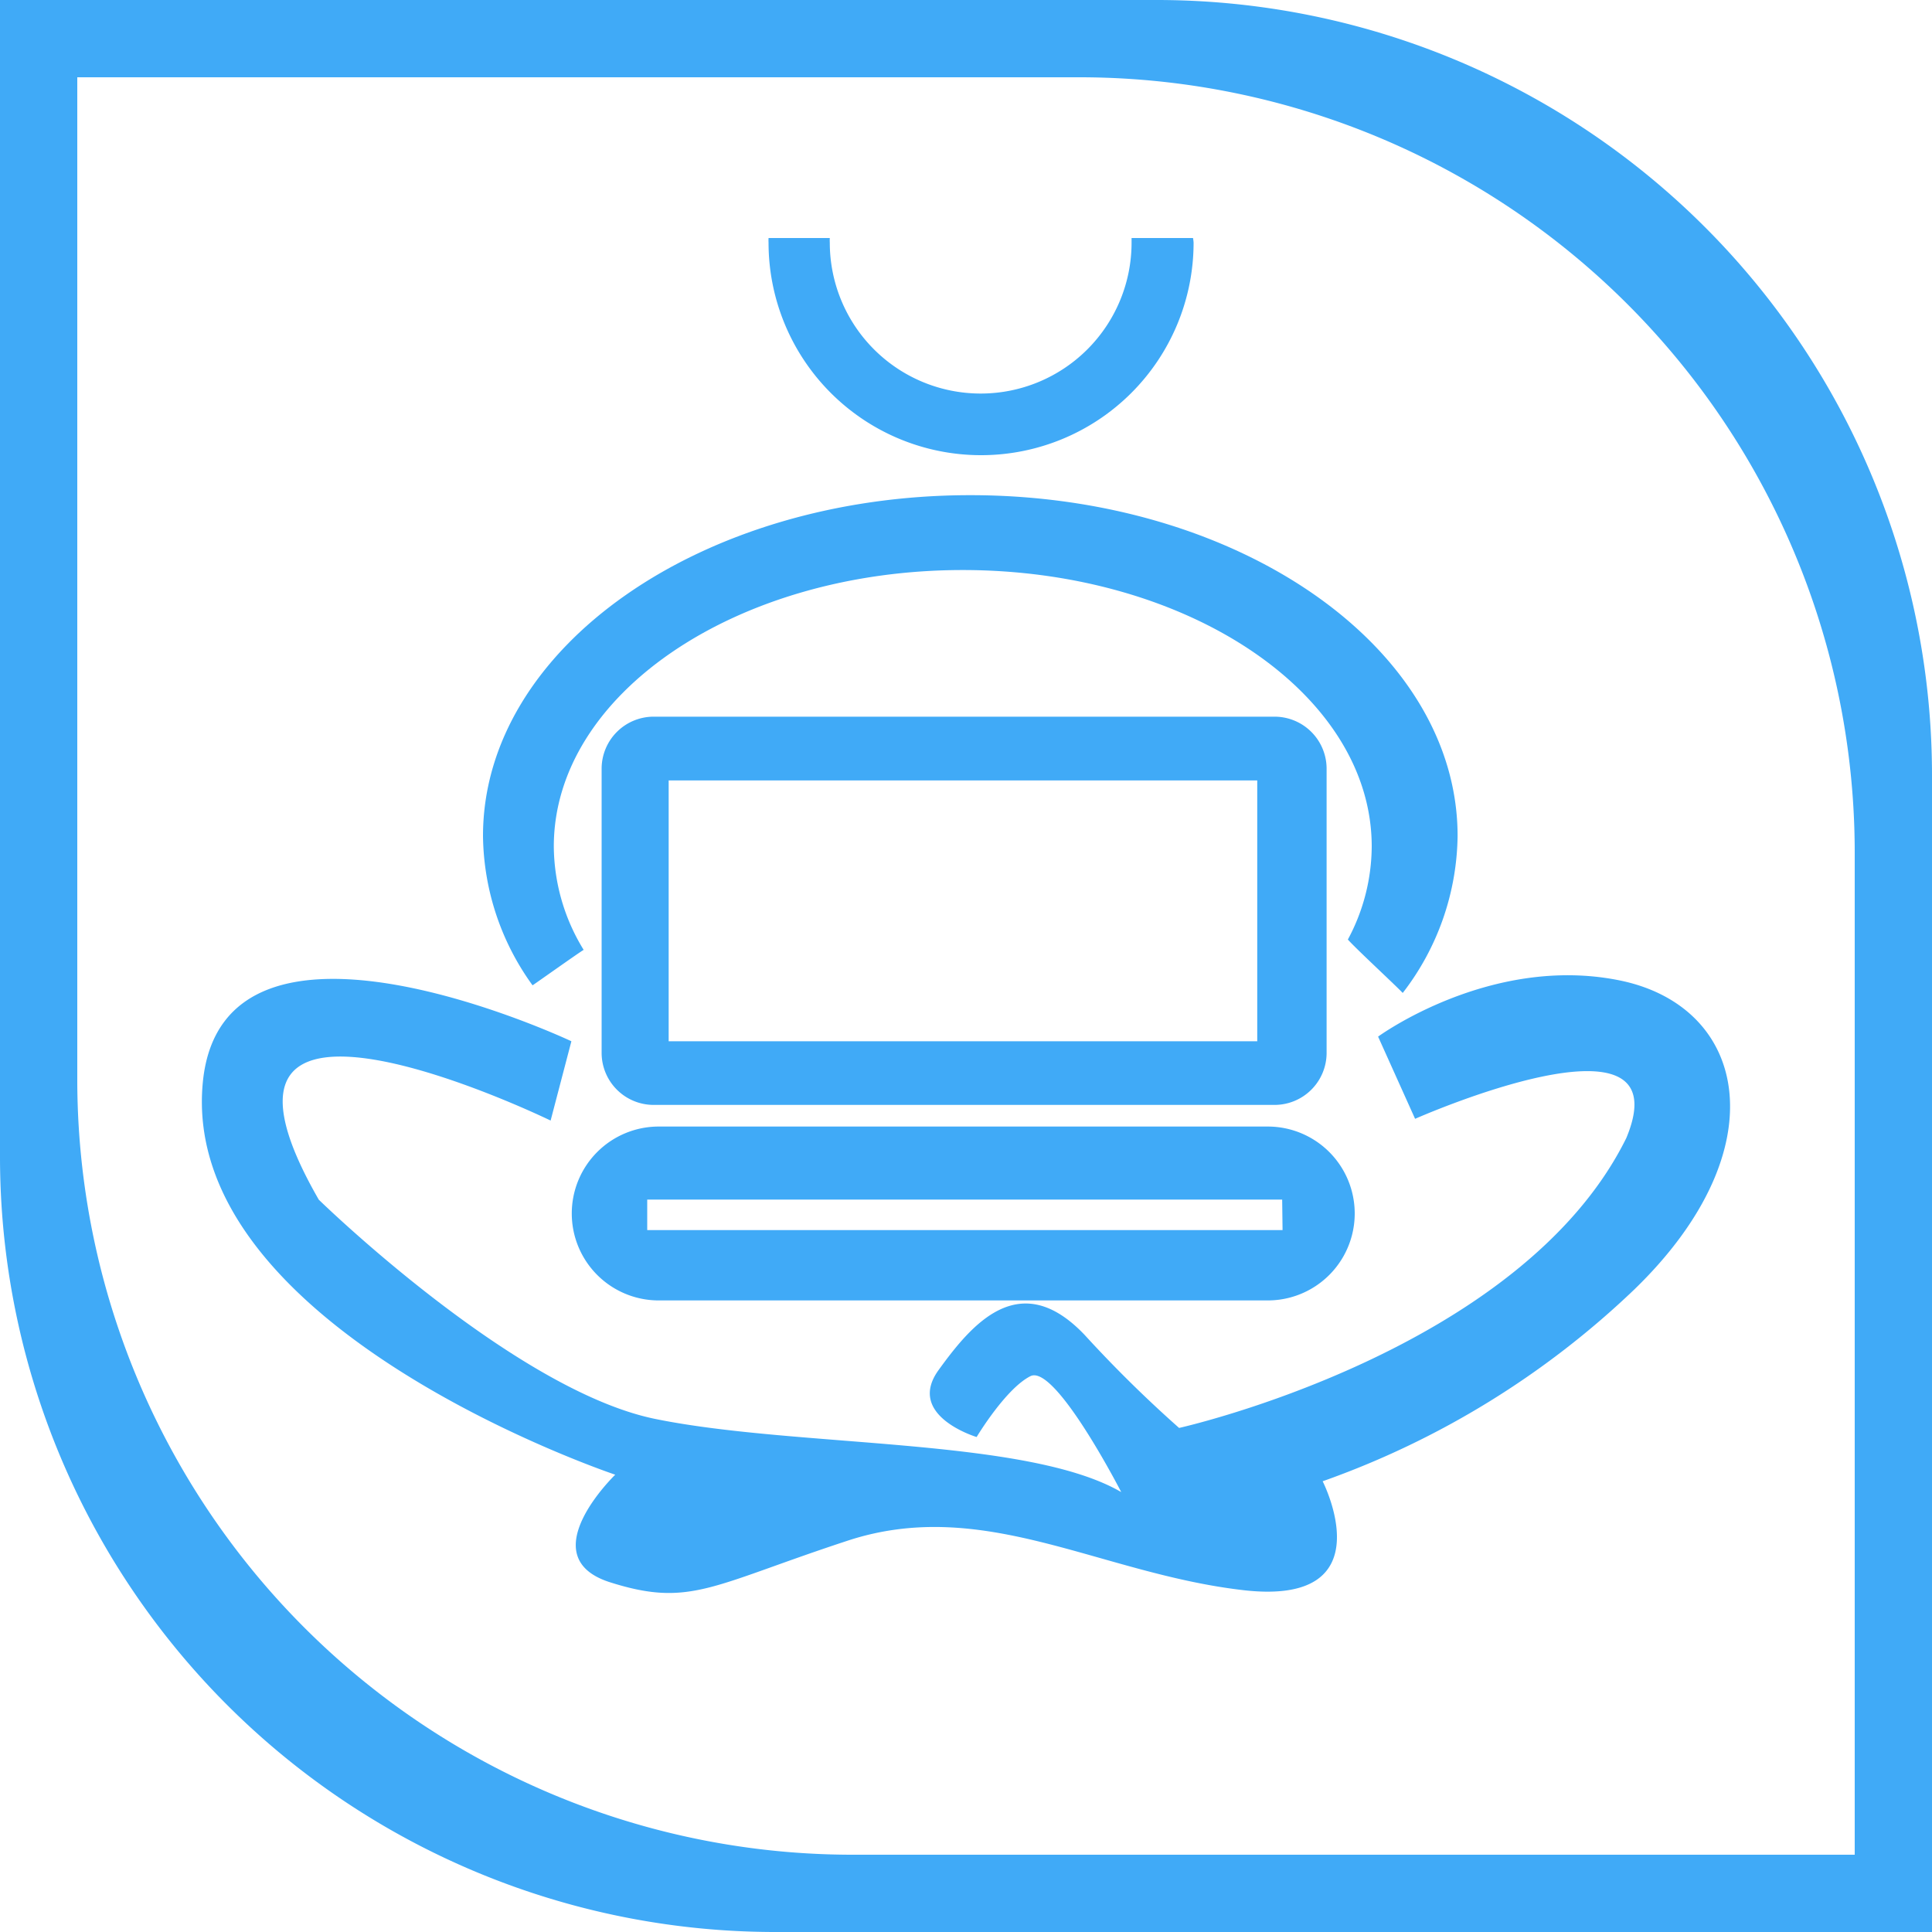
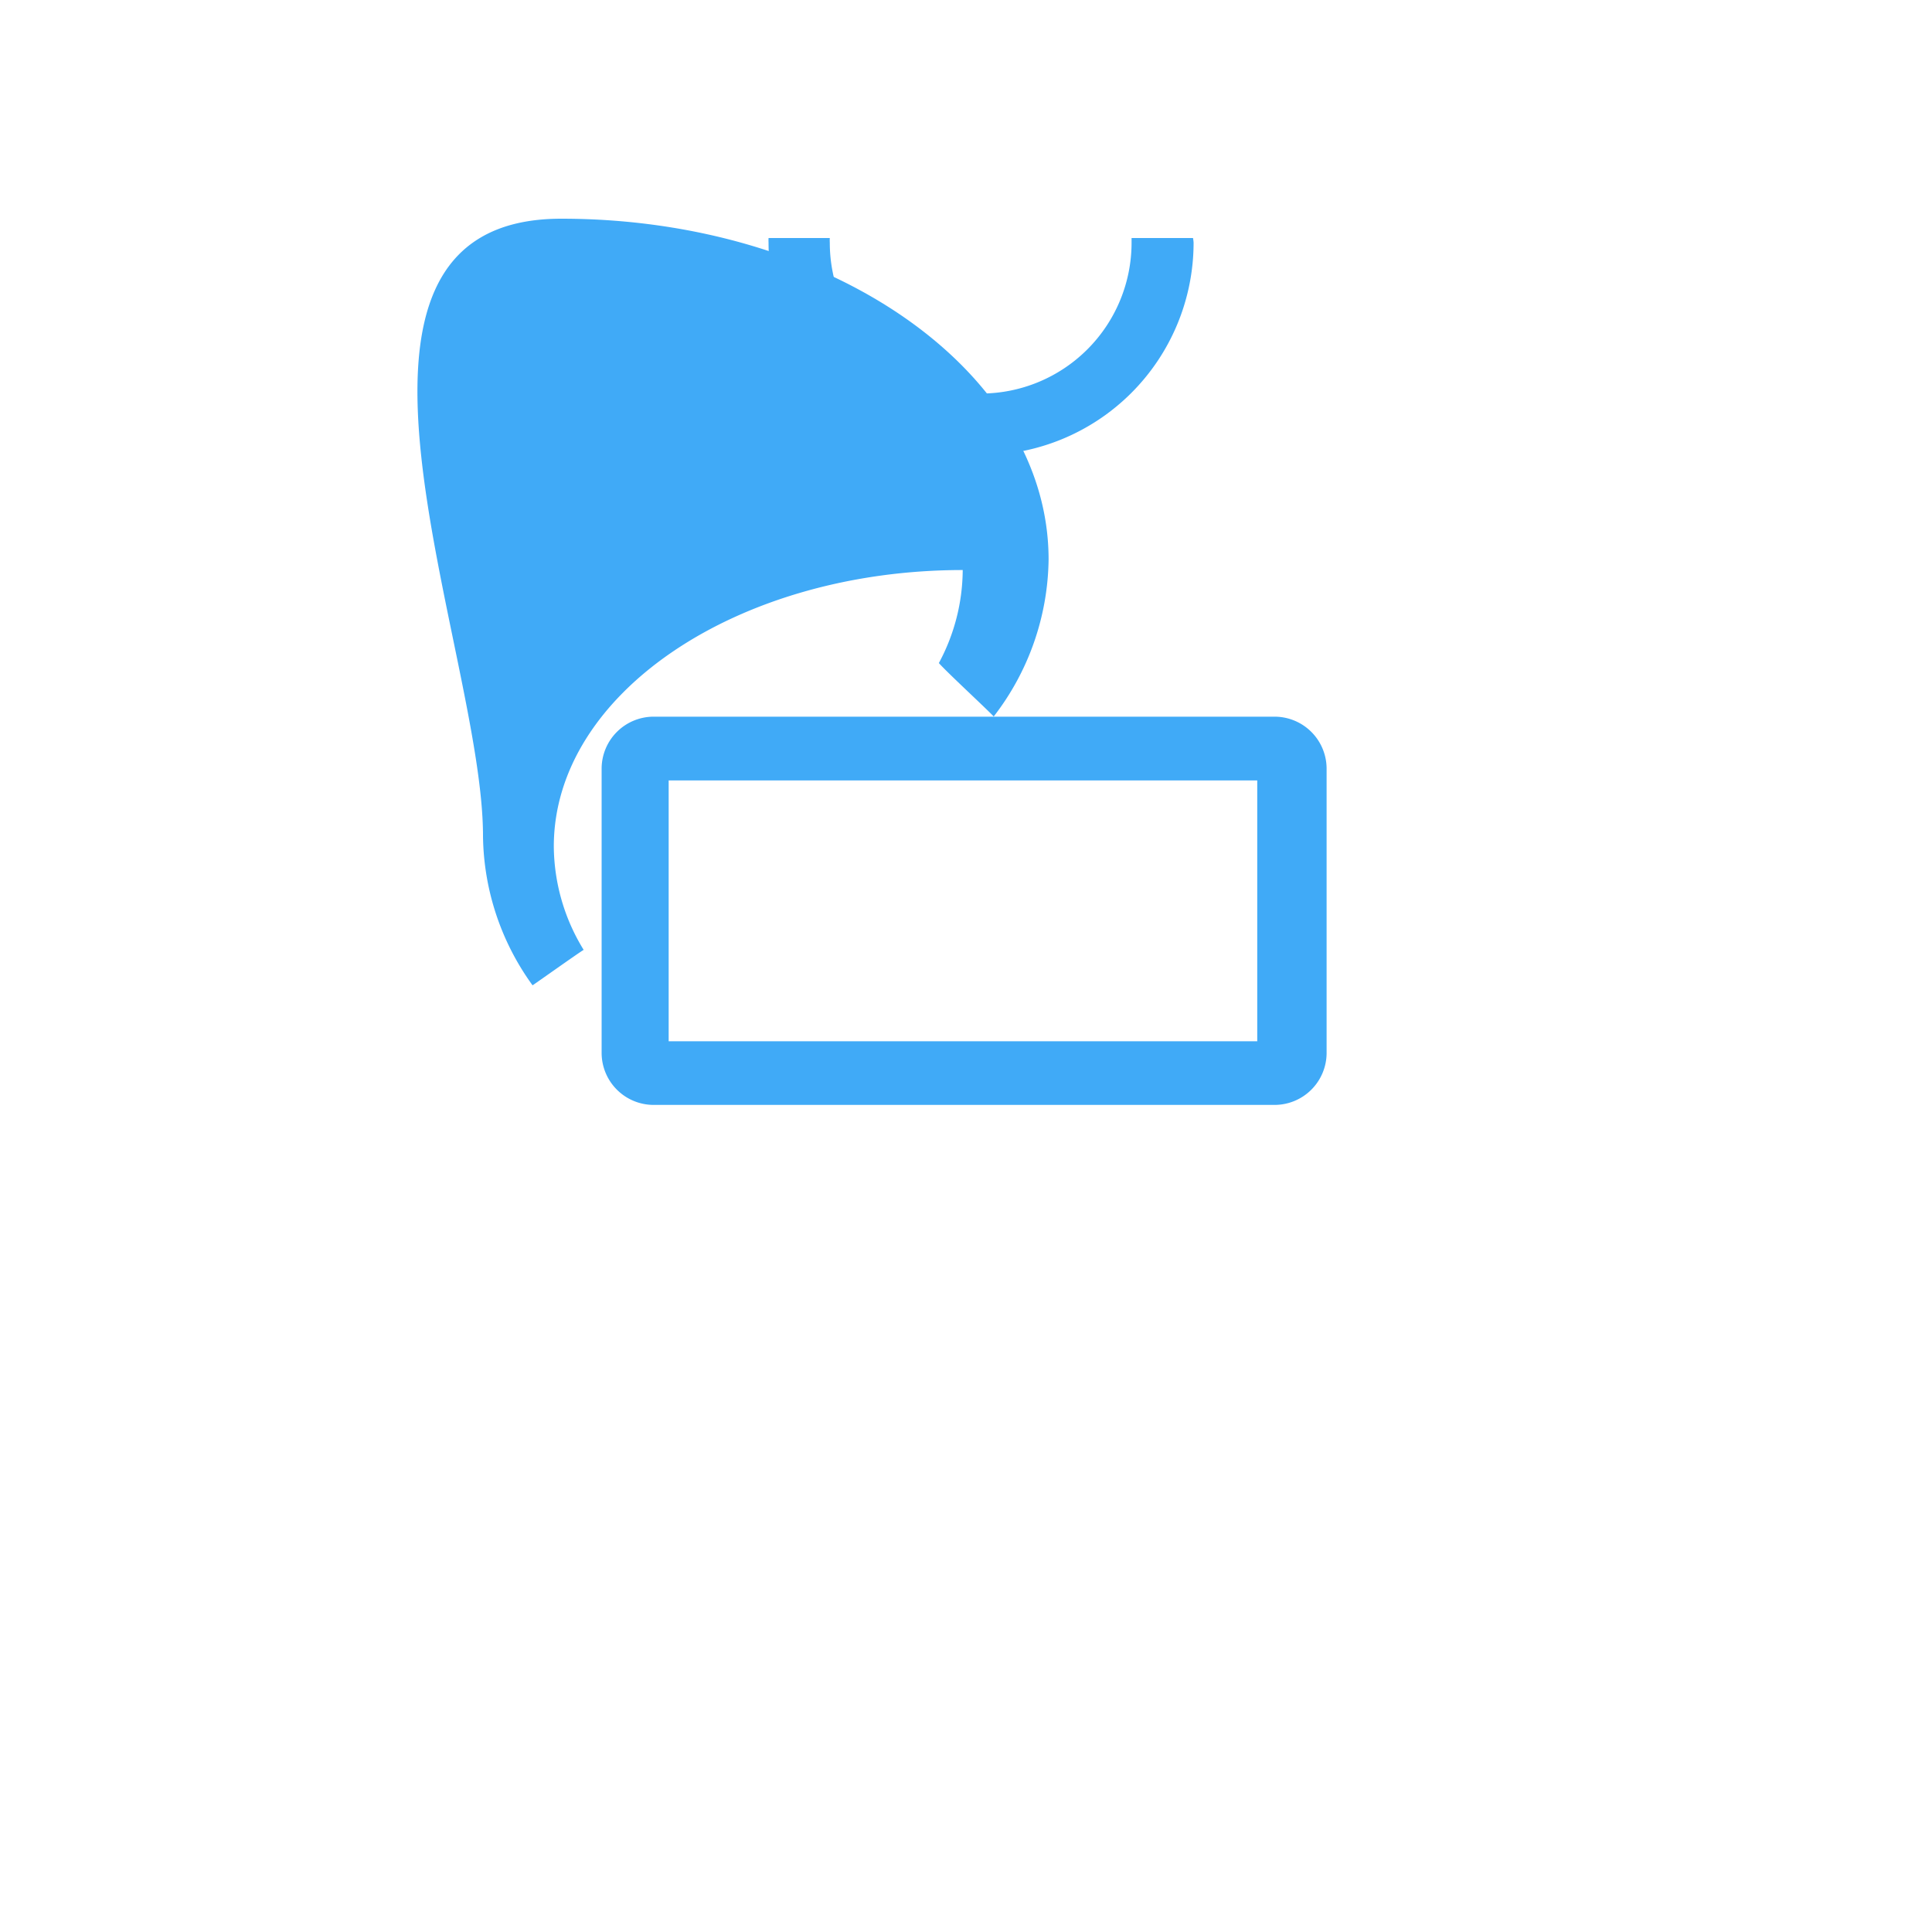
<svg xmlns="http://www.w3.org/2000/svg" id="Layer_1" data-name="Layer 1" viewBox="0 0 200 200">
  <defs>
    <style>.cls-1{fill:#40aaf7;}</style>
  </defs>
-   <path class="cls-1" d="M119.74,0H0V119.74A80.26,80.26,0,0,0,80.26,200H200V80.26A80.26,80.26,0,0,0,119.74,0ZM192,192H88.26A80.26,80.26,0,0,1,8,111.74V8H111.74A80.26,80.26,0,0,1,192,88.26Z" />
  <path class="cls-1" d="M123.5,24.64h-6.36c0,.15,0,.31,0,.48a15.62,15.62,0,0,1-31.24,0,3.7,3.7,0,0,1,0-.48H79.56a3.85,3.85,0,0,0,0,.48,22,22,0,0,0,44,0A3.85,3.85,0,0,0,123.5,24.64Z" />
-   <path class="cls-1" d="M57.33,87.63c0-15.82,19-28.62,42.33-28.62S142,71.81,142,87.63a20.49,20.49,0,0,1-2.47,9.63c.89,1,4.77,4.58,5.68,5.53a27.08,27.08,0,0,0,5.68-16.25c0-19.48-22.59-35.28-50.44-35.28S50,67.06,50,86.54A26.83,26.83,0,0,0,55.13,102c.36-.23,4.8-3.39,5.29-3.67A20.67,20.67,0,0,1,57.33,87.63Z" />
+   <path class="cls-1" d="M57.33,87.63c0-15.82,19-28.62,42.33-28.62a20.49,20.49,0,0,1-2.47,9.63c.89,1,4.77,4.58,5.68,5.53a27.08,27.08,0,0,0,5.68-16.25c0-19.48-22.59-35.28-50.44-35.28S50,67.06,50,86.54A26.83,26.83,0,0,0,55.13,102c.36-.23,4.8-3.39,5.29-3.67A20.67,20.67,0,0,1,57.33,87.63Z" />
  <path class="cls-1" d="M131.94,74.19H67.67a5.39,5.39,0,0,0-5.39,5.39V109a5.39,5.39,0,0,0,5.39,5.38h64.27a5.39,5.39,0,0,0,5.39-5.38V79.58A5.39,5.39,0,0,0,131.94,74.19Zm-1.79,33.6H69.22v-27h60.93Z" />
-   <path class="cls-1" d="M131.19,116.62h-63a9,9,0,0,0-9,9,9,9,0,0,0,9,9h63.05a9,9,0,1,0,0-18Zm1.58,10.72H67v-3.16h65.73Z" />
-   <path class="cls-1" d="M59.15,107.79,57,116s-39.88-19.4-24,8.19c0,0,20.18,19.71,34.84,22.7s38.46,1.89,48.23,7.57c0,0-6.83-13.29-9.4-12s-5.57,6.3-5.57,6.3-7.36-2.2-3.94-6.93,8.4-10.72,15.13-3.63a130.15,130.15,0,0,0,9.77,9.62s35.36-7.88,46.29-30c6-14.34-21.86-2-21.86-2l-3.83-8.51s11.61-8.51,24.95-5.83,16.56,17.49,1.58,32a90.13,90.13,0,0,1-32.27,19.86s6.65,13-8.24,11.27-26.85-9.74-40.93-5.12-16.29,6.94-24.59,4.31.53-11.14.53-11.14S18.48,137.57,21,112C23.12,90.77,59.15,107.79,59.15,107.79Z" />
</svg>